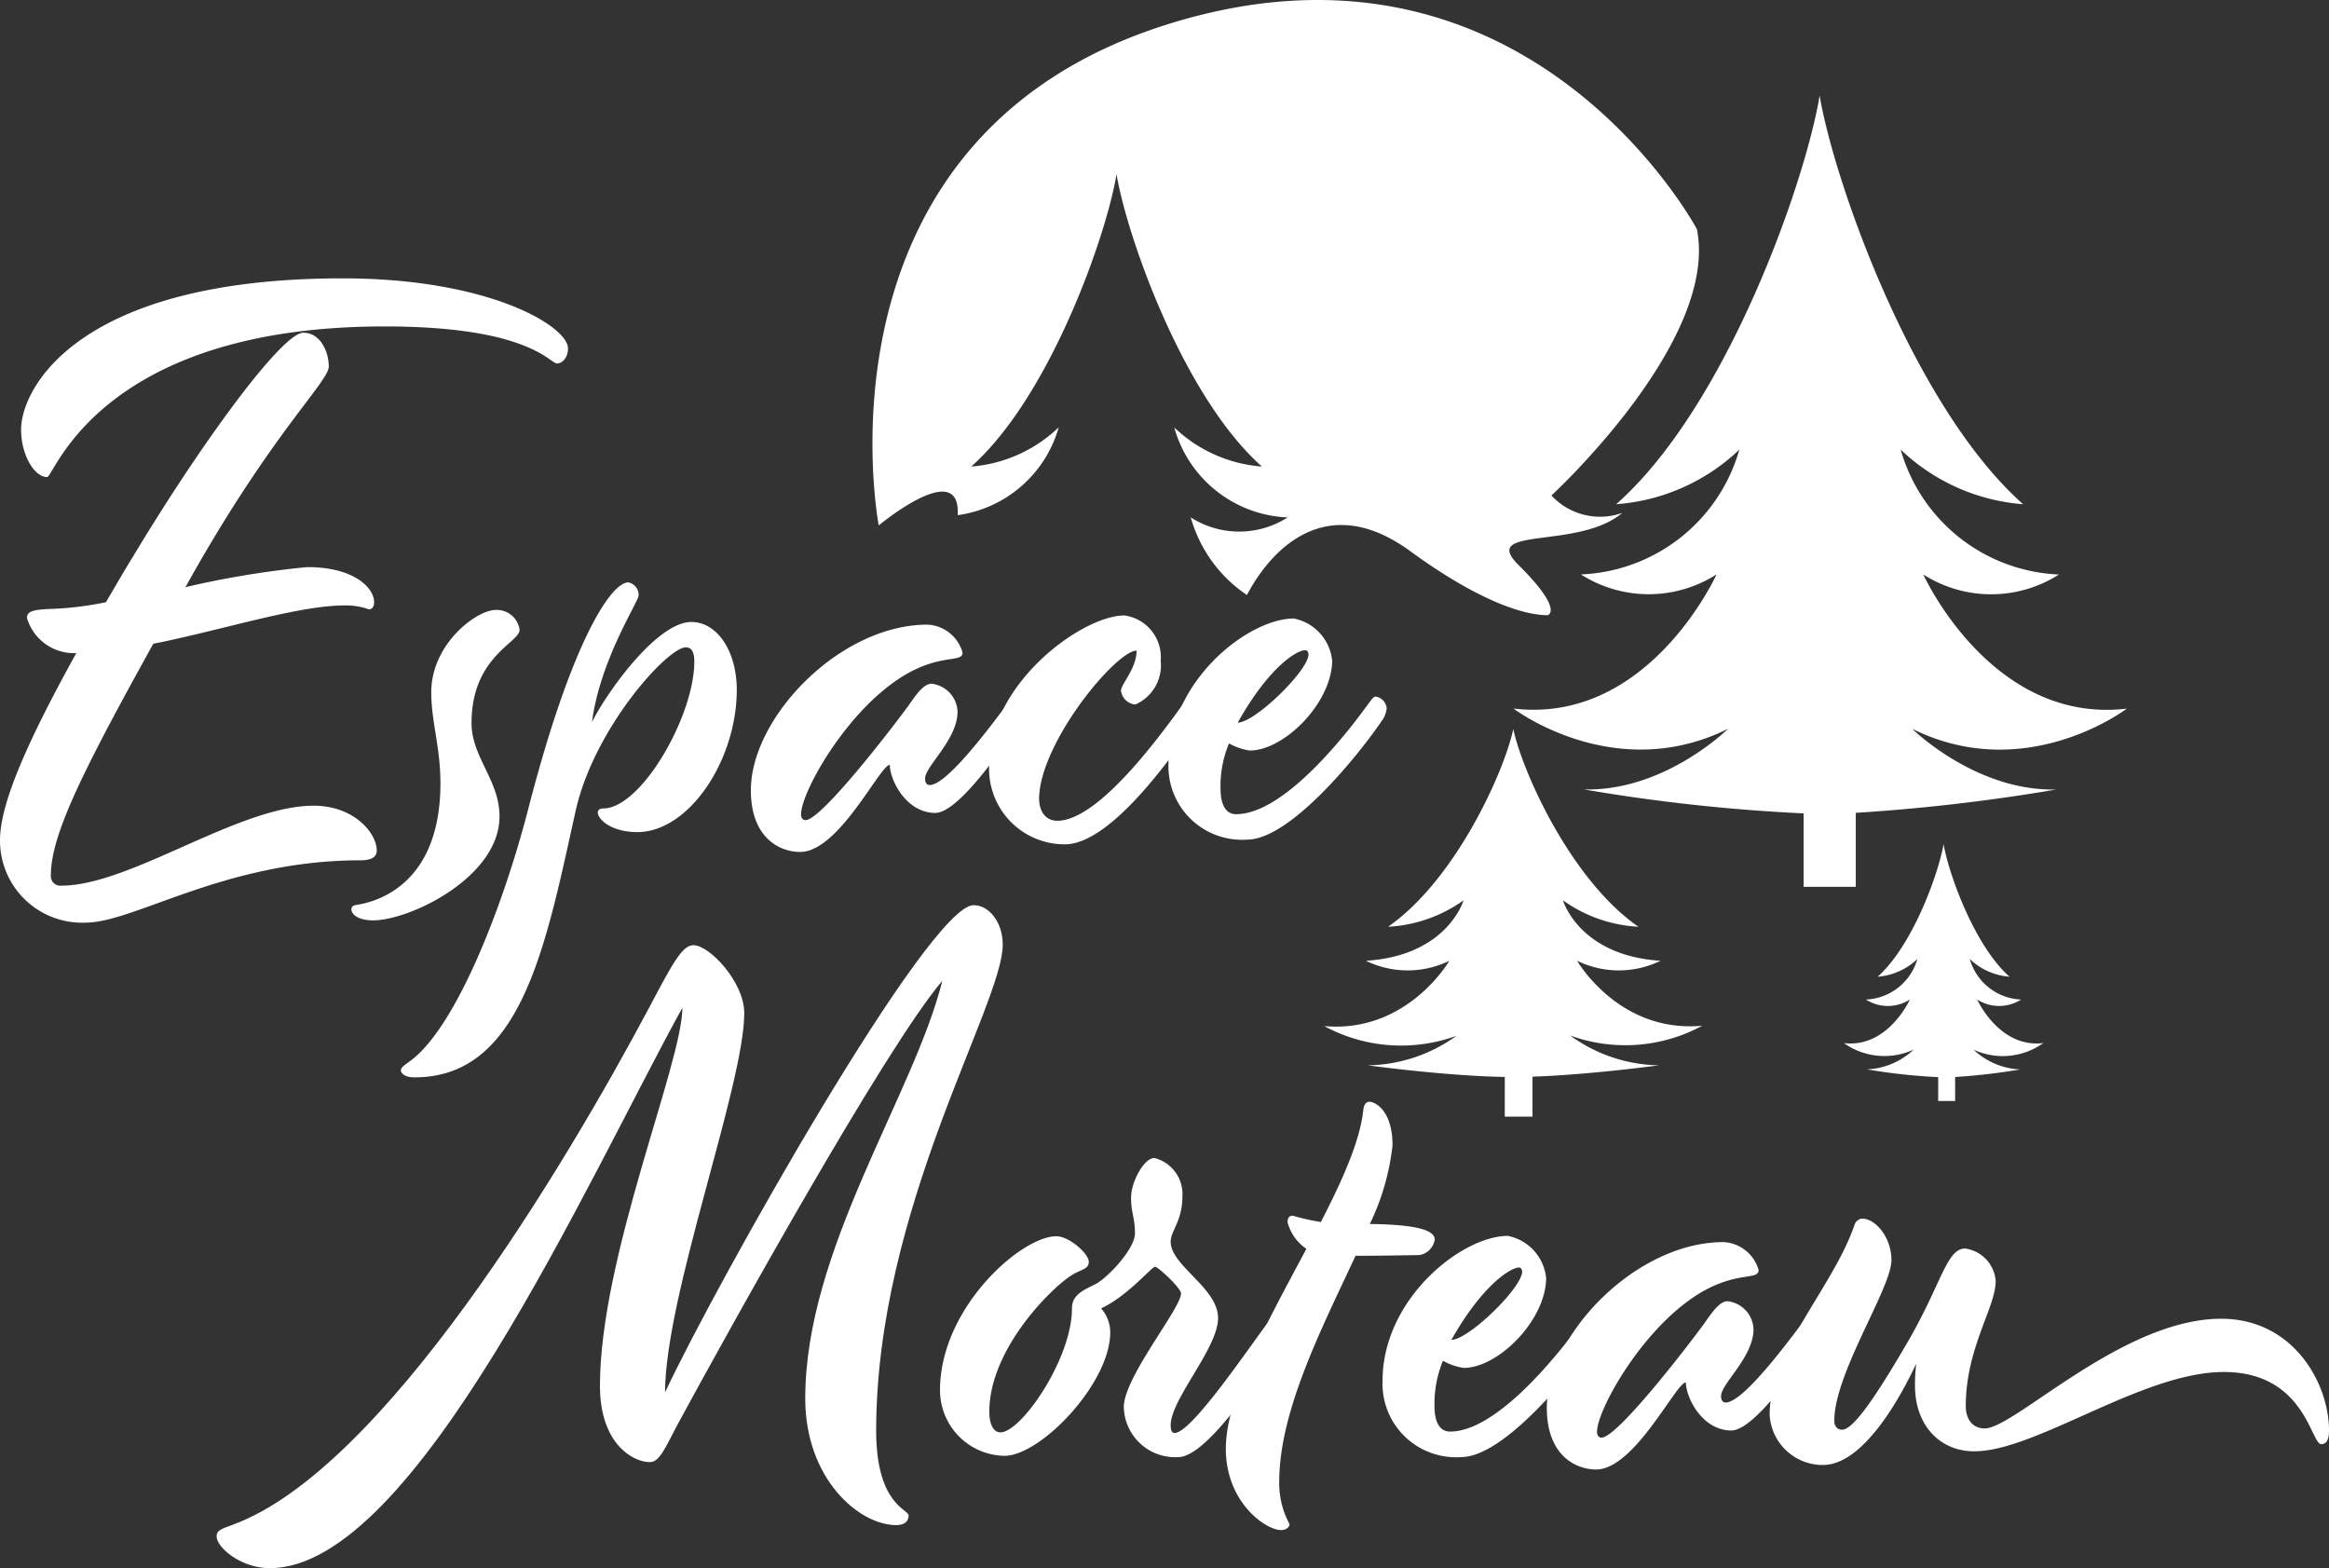
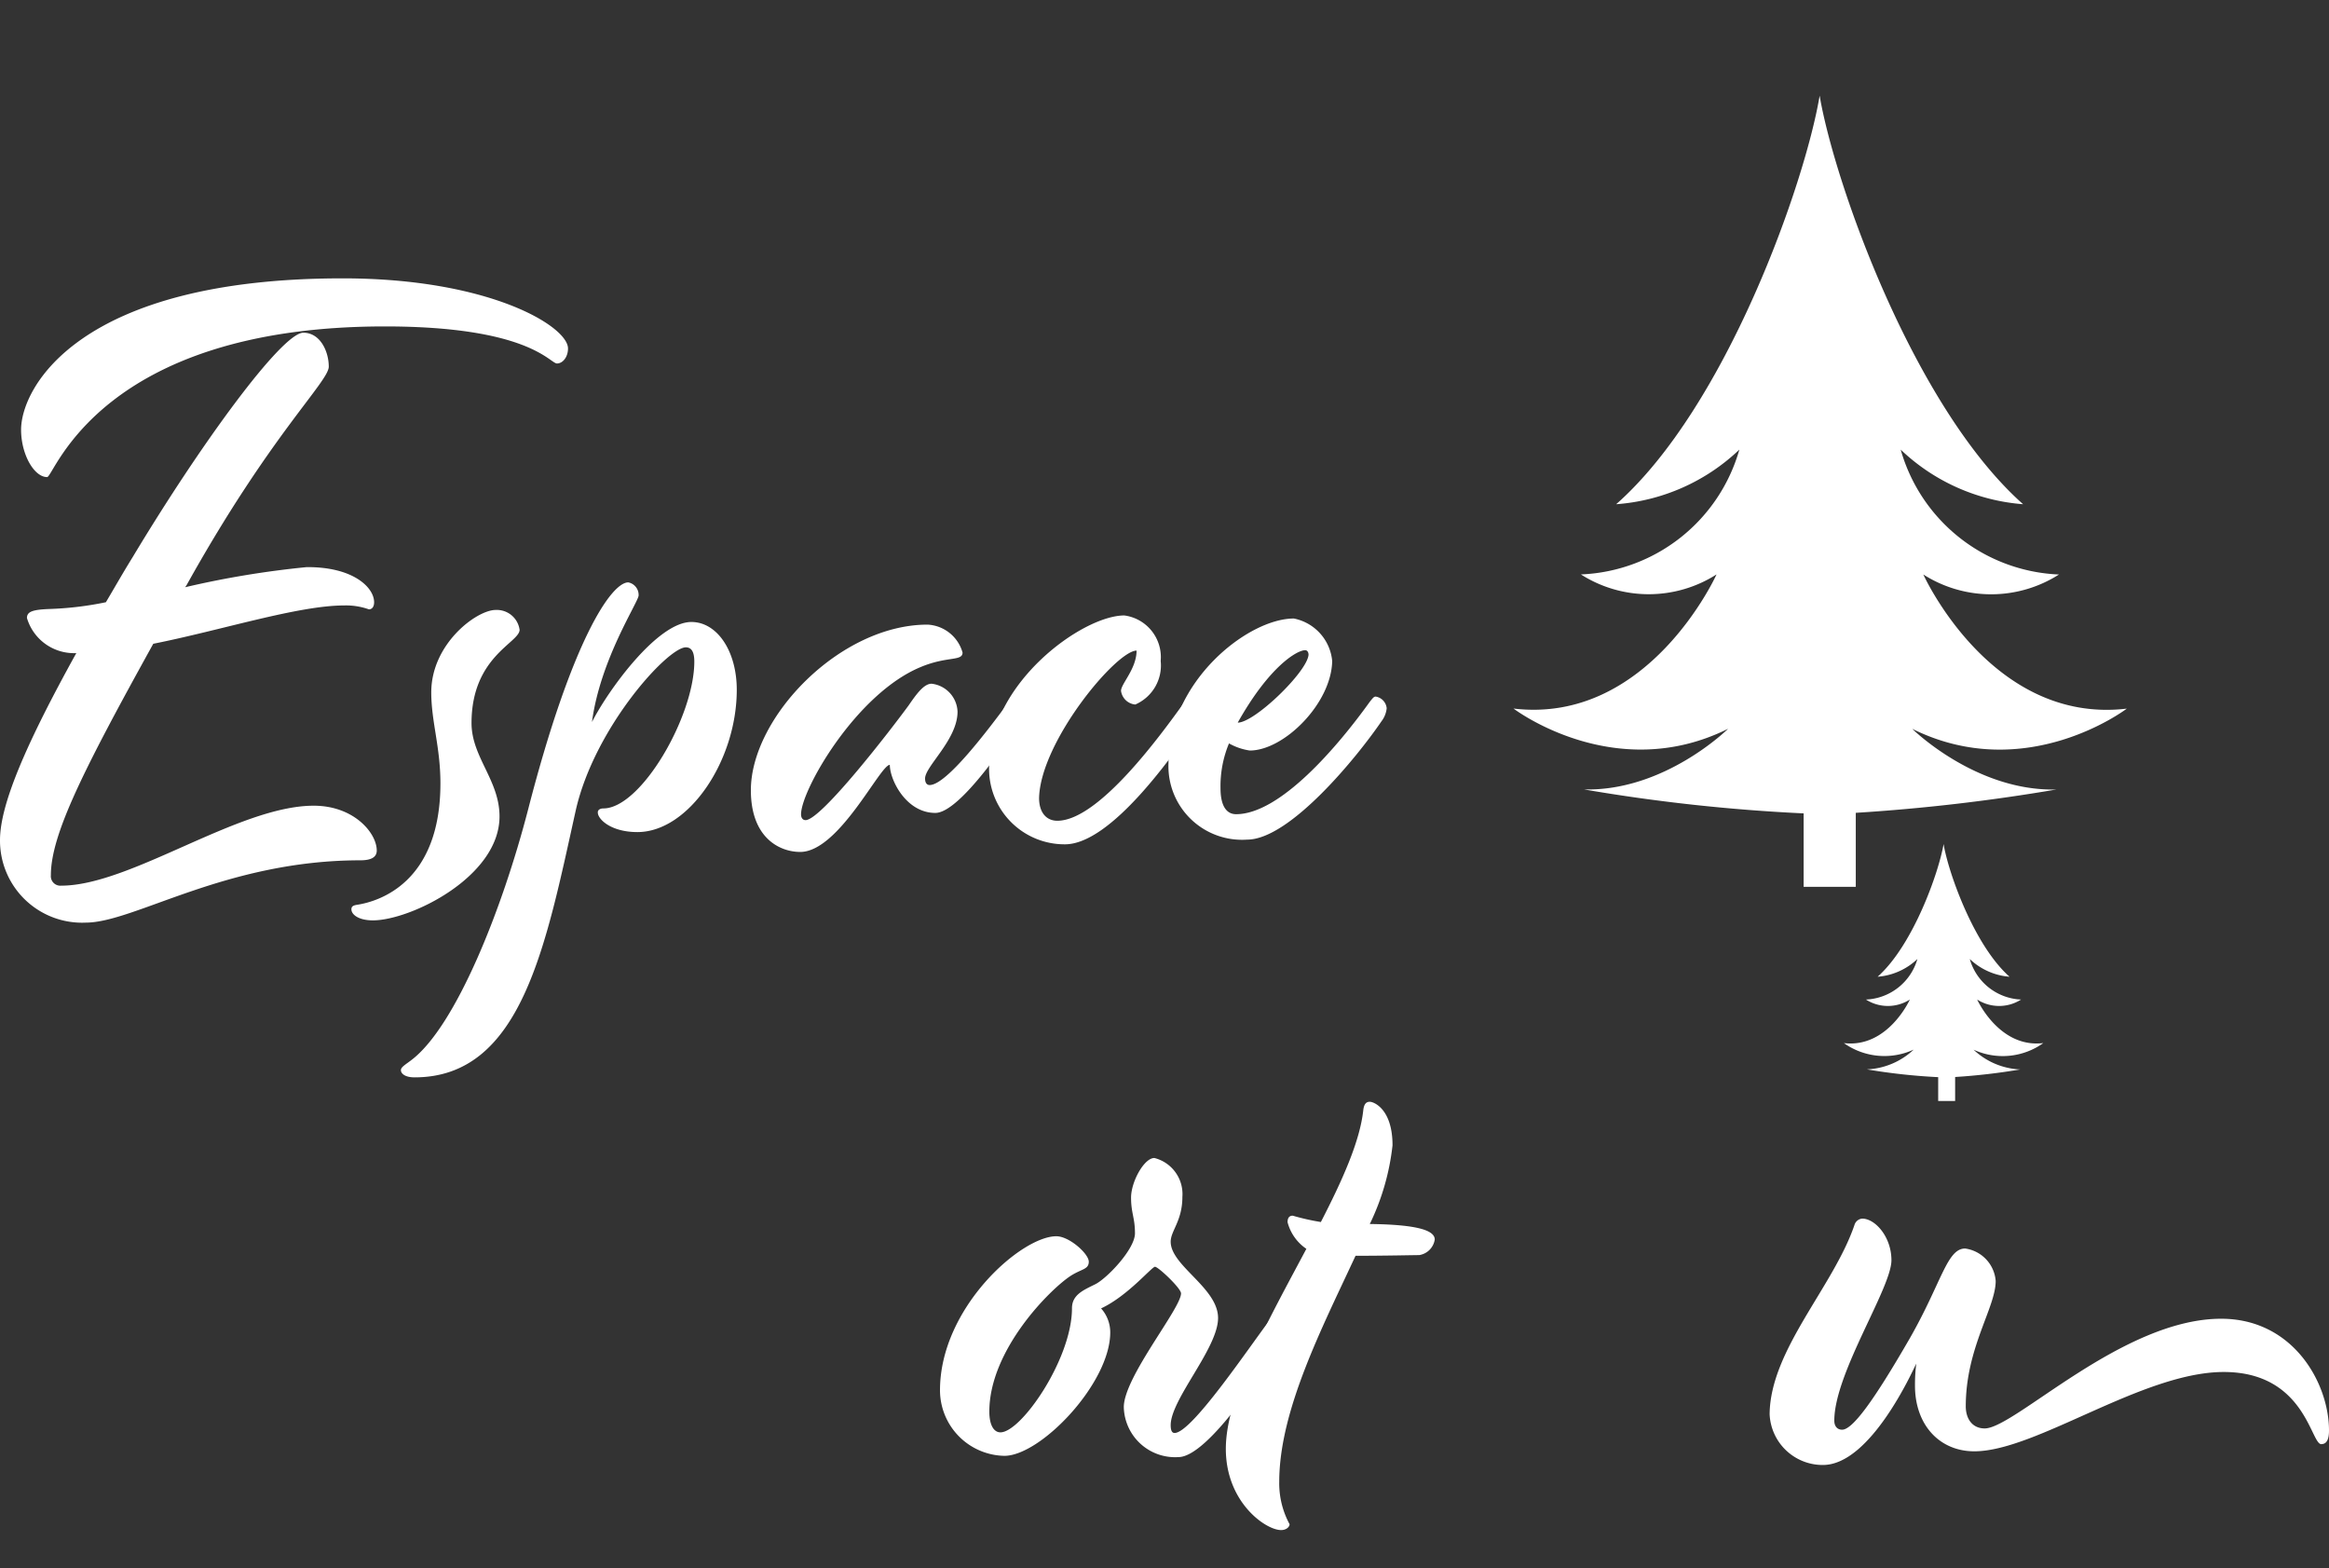
<svg xmlns="http://www.w3.org/2000/svg" fill="#fff" width="149.764" height="100.832" viewBox="0 0 149.764 100.832">
  <rect x="0" y="0" width="149.764" height="100.832" fill="#333333" stroke="none" />
  <g>
-     <path d="M104.32 32.977a4.258 4.258 0 01-4.557-1.118s10.794-9.911 9.355-17.123c0 0-10.947-20.547-34.219-13.116-23.153 7.4-18.393 32.164-18.393 32.164s5.01-4.17 5.081-.954v.294a7.872 7.872 0 006.493-5.648A9.164 9.164 0 0162.454 30c5.037-4.47 8.684-14.8 9.344-18.8.665 4 4.307 14.332 9.349 18.8a9.175 9.175 0 01-5.637-2.513 7.91 7.91 0 007.289 5.784 5.782 5.782 0 01-6.226 0 8.9 8.9 0 003.609 4.988c1.57-2.982 5.146-6.733 10.505-2.818 4.328 3.156 7.245 4.116 8.837 4.116 0 0 1.09-.294-1.919-3.271-2.443-2.47 3.924-.927 6.715-3.309z" data-name="Tracé 42" />
    <path d="M131.381 67.07c-2.829.338-4.241-2.8-4.241-2.8a2.622 2.622 0 002.824 0 3.587 3.587 0 01-3.3-2.606 4.17 4.17 0 002.557 1.139c-2.29-2.028-3.941-6.716-4.241-8.532-.305 1.815-1.957 6.5-4.241 8.532a4.17 4.17 0 002.557-1.139 3.6 3.6 0 01-3.309 2.606 2.622 2.622 0 002.824 0s-1.412 3.14-4.241 2.8a4.5 4.5 0 004.487.42 4.677 4.677 0 01-3.009 1.27 38.708 38.708 0 004.585.5v1.532h1.09V69.25a39.976 39.976 0 004.187-.485 4.656 4.656 0 01-3-1.27 4.487 4.487 0 004.481-.425z" data-name="Tracé 43" />
-     <path d="M100.962 66.58a10.38 10.38 0 008.5-.627c-5.364.5-8.046-4.176-8.046-4.176a6.117 6.117 0 005.364 0c-5.25-.333-6.275-3.887-6.275-3.887a9.153 9.153 0 004.852 1.7c-4.361-3.02-7.479-10.009-8.046-12.718-.572 2.726-3.712 9.7-8.052 12.718a9.153 9.153 0 004.852-1.7s-1.025 3.554-6.275 3.887a6.117 6.117 0 005.364 0s-2.7 4.677-8.046 4.2a10.4 10.4 0 008.5.627 9.965 9.965 0 01-5.701 1.895s4.983.687 8.81.747v2.551h1.783v-2.568c3.712-.125 8.128-.73 8.128-.73a9.943 9.943 0 01-5.708-1.919z" data-name="Tracé 44" />
    <path d="M136.762 45.564c-8.722 1.036-13.084-8.624-13.084-8.624a8.11 8.11 0 008.722 0 11.052 11.052 0 01-10.178-8.03 12.816 12.816 0 007.872 3.511c-7.038-6.242-12.135-20.678-13.084-26.271-.927 5.593-6 20.029-13.084 26.271a12.827 12.827 0 007.921-3.511 11.054 11.054 0 01-10.189 8.025 8.11 8.11 0 008.722 0s-4.361 9.66-13.056 8.624c0 0 6.482 4.939 13.8 1.3 0 0-4.072 4.034-9.268 3.9a115.8 115.8 0 0014.125 1.541v4.721h3.353v-4.757a122.055 122.055 0 0012.9-1.5c-5.19.131-9.268-3.9-9.268-3.9 7.33 3.636 13.796-1.3 13.796-1.3z" data-name="Tracé 45" />
    <path d="M24.057 38.723c0 .333-.169.458-.333.458a4.394 4.394 0 00-1.586-.251c-2.966 0-7.894 1.592-12.282 2.464-4.47 8.079-6.585 12.255-6.585 14.888a.611.611 0 00.665.665c4.459 0 11.394-5.141 16.235-5.141 2.589 0 4.056 1.755 4.056 2.884 0 .414-.338.627-1.047.627-8.69 0-14.534 4.007-17.668 4.007A5.278 5.278 0 010 54.025c0-2.3 1.668-6.182 4.906-12.031a3.155 3.155 0 01-3.173-2.257c0-.42.376-.545 1.543-.583a21.223 21.223 0 003.533-.431c.545-.916 1.09-1.881 1.712-2.884 4.361-7.267 9.606-14.446 10.985-14.446 1.09 0 1.635 1.21 1.635 2.181s-3.767 4.388-9.148 14.059l-.087.125a59.9 59.9 0 017.812-1.292c3.004-.022 4.339 1.314 4.339 2.257zm12.468-16.317c0 .545-.333.965-.709.965-.458 0-1.8-2.382-11.067-2.382-18.377 0-21.261 9.687-21.719 9.687-.84 0-1.674-1.461-1.674-3.047 0-2.671 3.674-9.731 20.678-9.731 9.459 0 14.491 3.091 14.491 4.508z" data-name="Tracé 46" />
    <path d="M33.412 40.495c0 .834-3.091 1.712-3.091 6 0 2.181 1.8 3.674 1.8 6 0 3.887-5.724 6.684-8.145 6.684-.921 0-1.379-.376-1.379-.709 0-.169.082-.251.376-.294 1.336-.207 5.348-1.374 5.348-7.807 0-2.339-.589-3.969-.589-5.849 0-3.135 2.927-5.3 4.138-5.3a1.479 1.479 0 011.542 1.275z" data-name="Tracé 47" />
    <path d="M38.798 51.981c2.426 0 5.849-5.931 5.849-9.442 0-.665-.207-.916-.545-.916-1.172 0-5.893 5.179-7.087 10.521-1.918 8.643-3.467 17.129-10.357 17.129-.627 0-.878-.251-.878-.463s.333-.376.752-.709c2.8-2.213 5.762-9.606 7.436-16.082 2.8-10.859 5.342-14.572 6.433-14.572a.823.823 0 01.665.834c0 .414-2.464 4.094-3 8.145 1.041-2.05 4.214-6.433 6.389-6.433 1.668 0 2.922 1.881 2.922 4.361 0 4.552-3.091 9.148-6.389 9.148-1.712 0-2.546-.834-2.546-1.254-.015-.142.111-.267.356-.267z" data-name="Tracé 48" />
    <path d="M60.146 52.27c-1.881 0-2.927-2.126-2.927-3.091-.627 0-3.271 5.6-5.762 5.6-1.3 0-3.173-.878-3.173-3.969 0-4.677 5.719-10.647 11.361-10.647a2.466 2.466 0 012.251 1.794c0 .583-1 .207-2.753.959-4.138 1.755-7.632 7.894-7.632 9.442 0 .251.125.376.289.376 1 0 5.452-5.768 6.64-7.392.545-.8 1-1.379 1.466-1.379a1.881 1.881 0 011.668 1.794c0 1.8-2.088 3.511-2.088 4.3 0 .294.125.42.294.42 1.09 0 3.756-3.549 5.092-5.348.169-.207.251-.333.376-.333a.84.84 0 01.709.752 1.636 1.636 0 01-.333.834c-.593.878-3.853 5.888-5.478 5.888z" data-name="Tracé 49" />
    <path d="M63.608 49.179c0-5.261 6-9.606 8.69-9.606a2.705 2.705 0 012.339 2.927 2.735 2.735 0 01-1.635 2.8 1.019 1.019 0 01-.916-.878c0-.458 1-1.417 1-2.589-1.3 0-6.182 5.849-6.269 9.48 0 .921.463 1.461 1.172 1.461 2.671 0 6.684-5.555 8.177-7.632.164-.207.251-.333.376-.333a.845.845 0 01.709.752 1.635 1.635 0 01-.338.834c-1.417 2.088-5.452 7.894-8.433 7.894a4.853 4.853 0 01-4.872-5.11z" data-name="Tracé 50" />
    <path d="M80.192 53.987a4.732 4.732 0 01-5.054-4.906c0-5.261 5.1-9.311 8.063-9.311a3.076 3.076 0 012.464 2.726c-.044 2.726-3.091 5.762-5.3 5.762a3.86 3.86 0 01-1.336-.458 7.142 7.142 0 00-.545 2.878c0 1.254.458 1.674 1 1.674 2.84 0 6.542-4.361 8.6-7.229.169-.207.251-.333.376-.333a.839.839 0 01.709.752 1.636 1.636 0 01-.333.834c-1.541 2.263-5.886 7.611-8.644 7.611zm-.6-7.523c1.09 0 4.47-3.271 4.552-4.361 0-.169-.082-.294-.207-.294-.485-.023-2.284.98-4.345 4.654z" data-name="Tracé 51" />
-     <path d="M17.353 100.832c-1.875 0-3.424-1.336-3.424-2.044 0-.376.251-.463 1.047-.752 9.687-3.549 21.343-23.054 26.772-33.254 1.5-2.84 2.126-4.007 2.84-4.007 1.041 0 3.271 2.377 3.271 4.361 0 4.634-5.092 18.164-5.092 24.39 3.271-6.978 16.954-31.324 19.838-31.324 1 0 1.875 1.09 1.875 2.546 0 3.843-8.139 16.96-8.139 31.243 0 4.759 2.088 5.054 2.088 5.452s-.294.621-.8.621c-2.382 0-5.849-2.966-5.849-8.145 0-9.606 6.978-19.5 8.815-26.854-3.636 4.263-13.629 22.264-17 28.484-.8 1.5-1.172 2.464-1.8 2.464-1.128 0-3.216-1.21-3.216-4.906 0-8.308 5.3-20.759 5.3-24.308-6.1 11.059-17.166 36.033-26.526 36.033z" data-name="Tracé 52" />
    <path d="M75.776 93.69a3.3 3.3 0 01-3.511-3.216c0-1.919 3.68-6.346 3.68-7.31 0-.333-1.466-1.712-1.674-1.712s-1.755 1.881-3.467 2.677a2.306 2.306 0 01.589 1.543c0 3.271-4.47 7.937-6.809 7.937a4.219 4.219 0 01-4.138-4.219c0-5.3 5.223-9.9 7.479-9.9.834 0 2.088 1.128 2.088 1.635s-.463.458-1.172.916c-1.336.878-5.223 4.765-5.223 8.722 0 .878.294 1.336.714 1.336 1.336 0 4.6-4.721 4.6-7.976 0-.878.747-1.172 1.5-1.548s2.551-2.257 2.551-3.271-.251-1.292-.251-2.3.834-2.546 1.5-2.546a2.393 2.393 0 011.8 2.5c0 1.543-.752 2.181-.752 2.884 0 1.548 3.047 2.966 3.047 4.906s-3.047 5.223-3.047 6.891c0 .338.082.5.251.5 1.09 0 4.677-5.348 6.182-7.349.169-.213.251-.338.376-.338a.845.845 0 01.709.752 1.7 1.7 0 01-.333.84c-.954 1.742-4.76 7.646-6.689 7.646z" data-name="Tracé 53" />
    <path d="M84.938 78.573c1.379-2.677 2.508-5.179 2.726-7.185.044-.376.169-.545.42-.545s1.461.458 1.461 2.8a15.426 15.426 0 01-1.461 5.059c3.086.038 4.176.414 4.176 1a1.194 1.194 0 01-1 1c-.333 0-2.257.044-4.094.044-2.132 4.6-4.906 9.938-4.906 14.534a5.524 5.524 0 00.665 2.726c0 .169-.207.376-.545.376-1 0-3.554-1.794-3.554-5.223s2.758-8.308 5.179-12.86a2.966 2.966 0 01-1.21-1.712c0-.294.125-.42.333-.42a14.92 14.92 0 001.815.409z" data-name="Tracé 54" />
-     <path d="M93.957 93.69a4.729 4.729 0 01-5.054-4.906c0-5.266 5.092-9.317 8.057-9.317a3.07 3.07 0 012.464 2.726c-.038 2.726-3.091 5.762-5.3 5.762a3.86 3.86 0 01-1.336-.458 7.246 7.246 0 00-.545 2.884c0 1.254.458 1.668 1 1.668 2.84 0 6.542-4.361 8.608-7.223.164-.213.251-.338.376-.338a.845.845 0 01.709.752 1.7 1.7 0 01-.333.84c-1.549 2.247-5.893 7.61-8.646 7.61zm-.627-7.539c1.09 0 4.47-3.271 4.552-4.361 0-.164-.082-.289-.207-.289-.464-.006-2.274.997-4.345 4.65z" data-name="Tracé 55" />
-     <path d="M111.33 91.978c-1.881 0-2.922-2.132-2.922-3.091-.627 0-3.3 5.6-5.768 5.6-1.292 0-3.173-.878-3.173-3.969 0-4.677 5.724-10.652 11.361-10.652a2.474 2.474 0 012.257 1.794c0 .583-1 .213-2.758.965-4.138 1.75-7.632 7.894-7.632 9.437 0 .251.125.376.294.376 1 0 5.452-5.762 6.64-7.392.545-.8 1-1.379 1.461-1.379a1.881 1.881 0 011.668 1.8c0 1.794-2.088 3.505-2.088 4.3 0 .289.125.414.294.414 1.09 0 3.756-3.549 5.1-5.342.164-.213.251-.338.376-.338a.85.85 0 01.709.752 1.635 1.635 0 01-.338.84c-.596.87-3.851 5.885-5.481 5.885z" data-name="Tracé 56" />
    <path d="M142.83 84.794c4.634 0 6.934 4.138 6.934 7.185 0 .545-.131.878-.5.878-.671 0-1.047-4.639-6.269-4.639s-12.07 5.1-16.038 5.1c-2.251 0-3.816-1.712-3.816-4.219a10.909 10.909 0 01.082-1.417c-.213.414-2.922 6.515-6 6.515a3.413 3.413 0 01-3.429-3.271c.044-4.132 4.094-8.177 5.452-12.151a.578.578 0 01.5-.42c.834 0 1.881 1.172 1.881 2.677 0 1.794-3.674 7.267-3.674 10.314 0 .376.207.583.5.583.665 0 2-1.794 4.361-5.888 2.05-3.593 2.382-5.762 3.554-5.762a2.281 2.281 0 011.963 2.088c0 1.712-1.924 4.3-1.924 8.057 0 .8.42 1.423 1.216 1.423 1.916.006 8.85-7.053 15.207-7.053z" data-name="Tracé 57" />
  </g>
</svg>